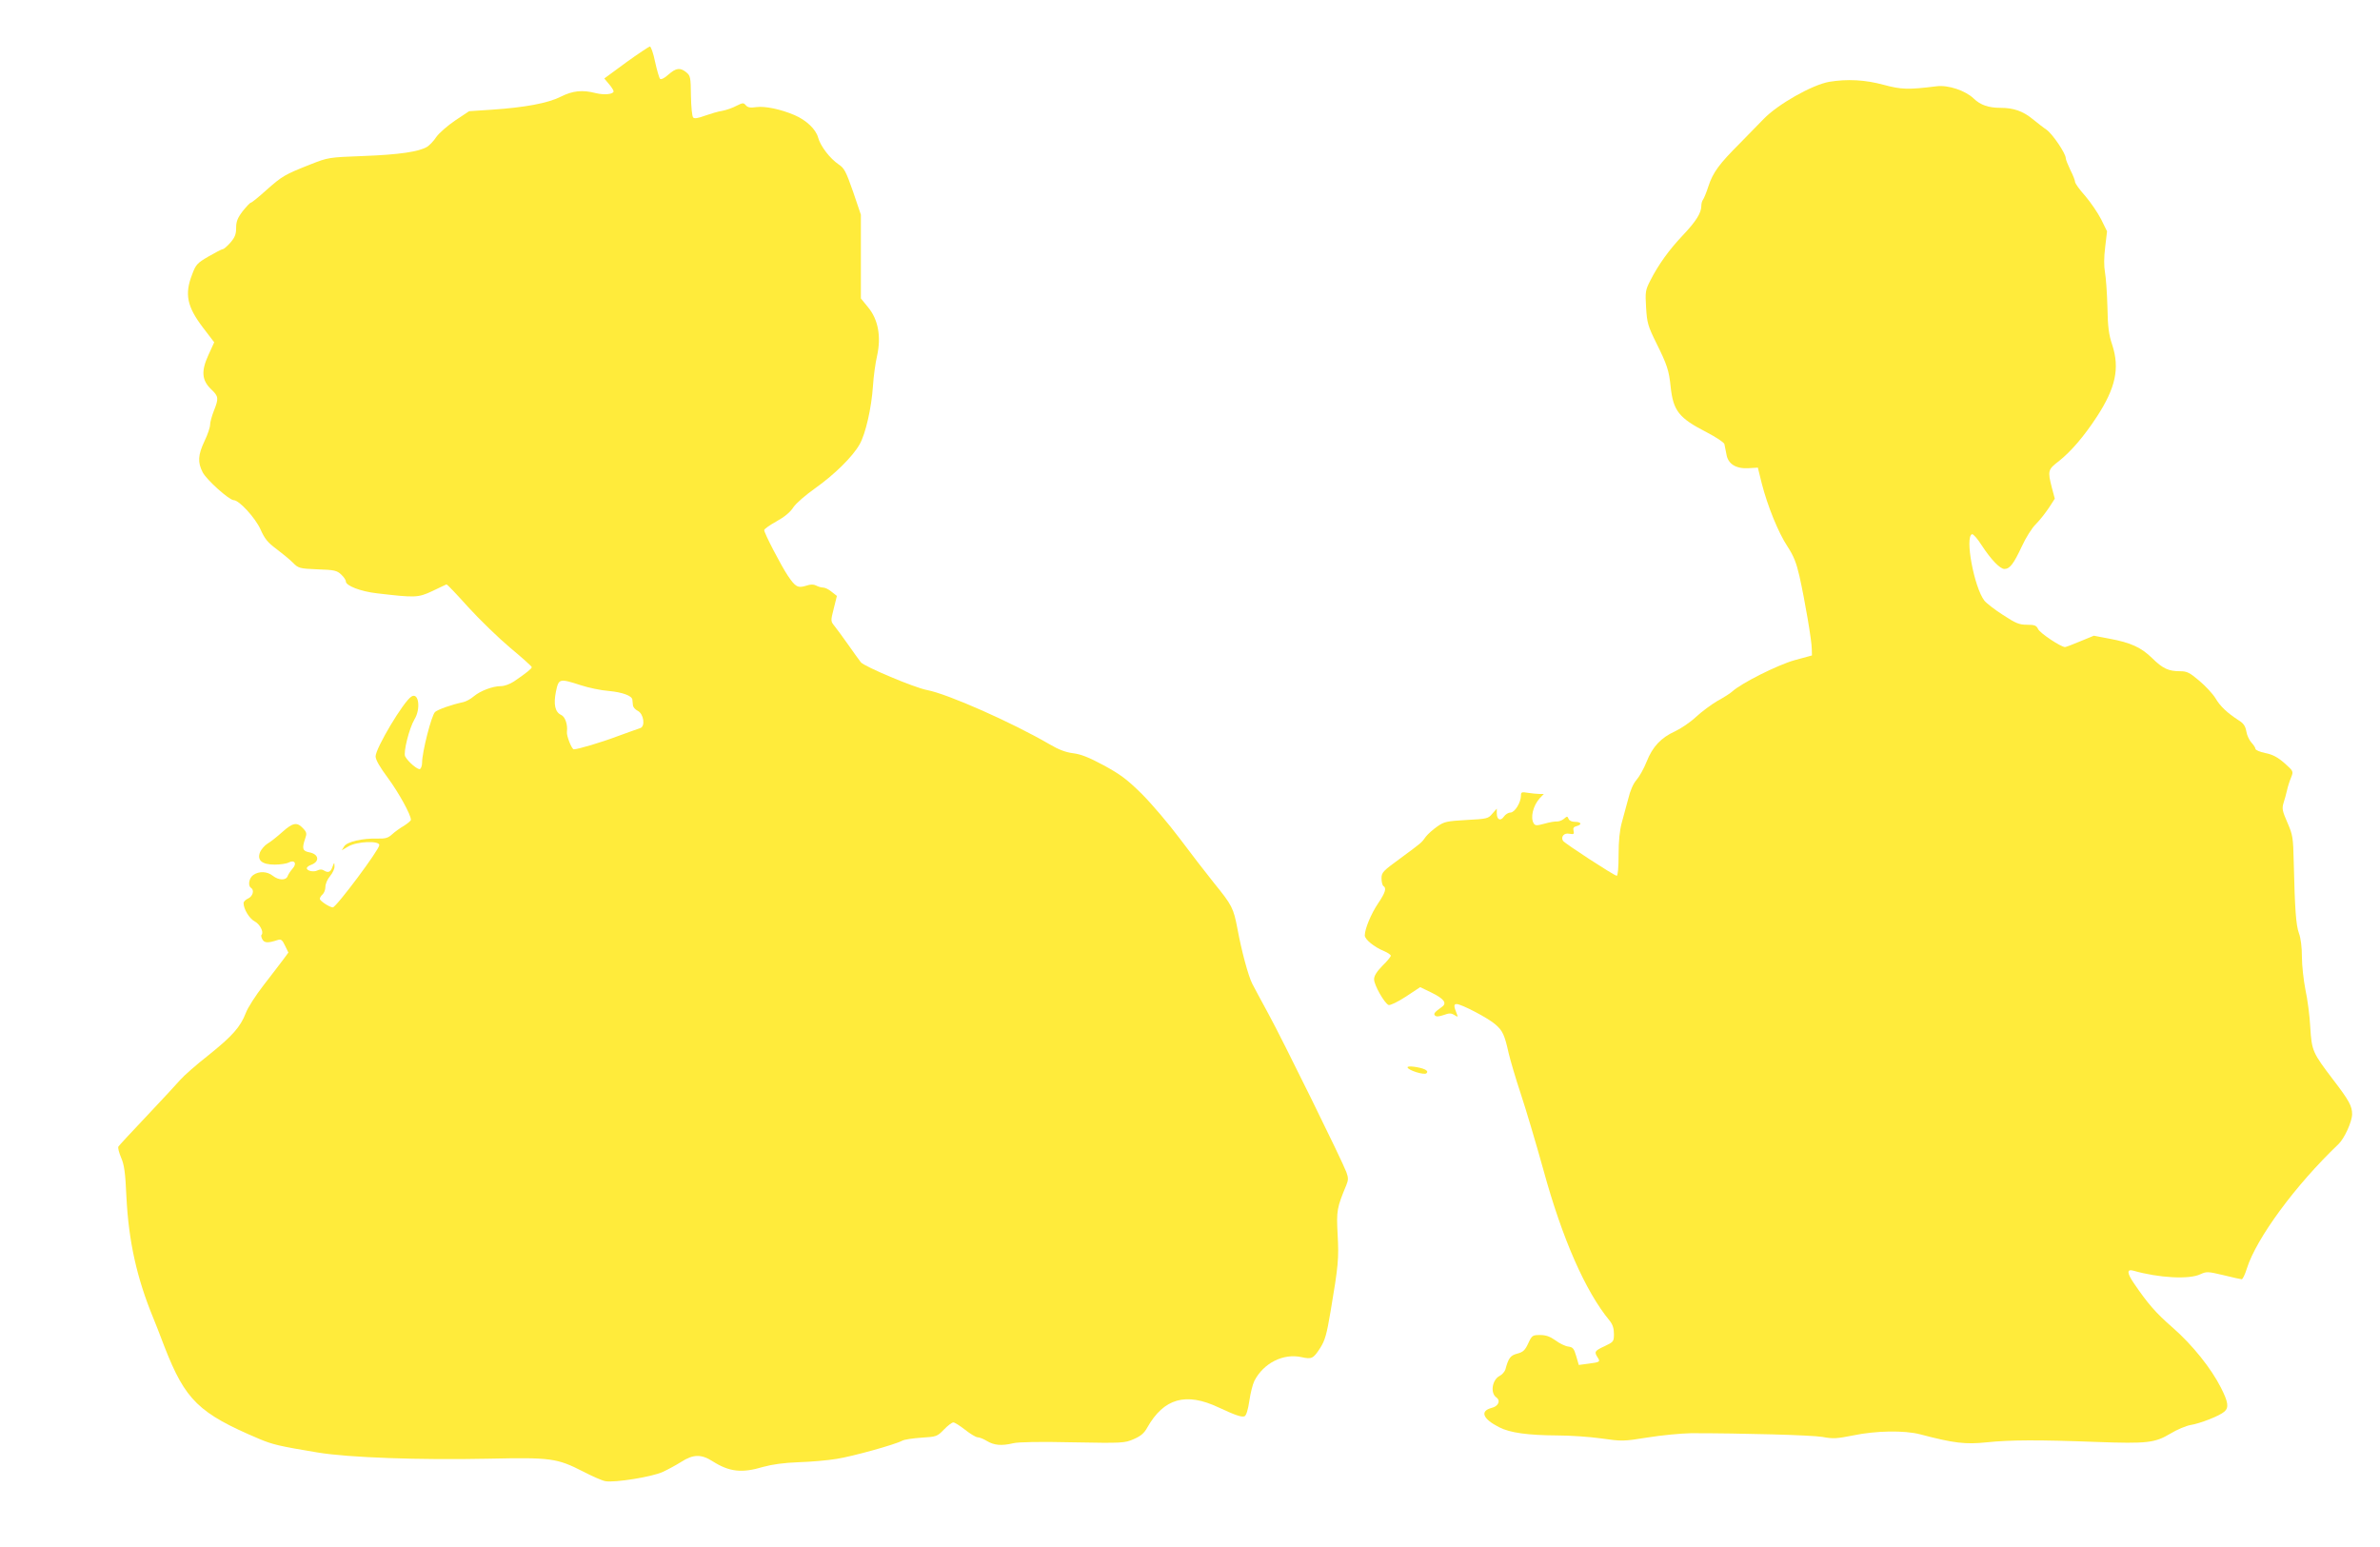
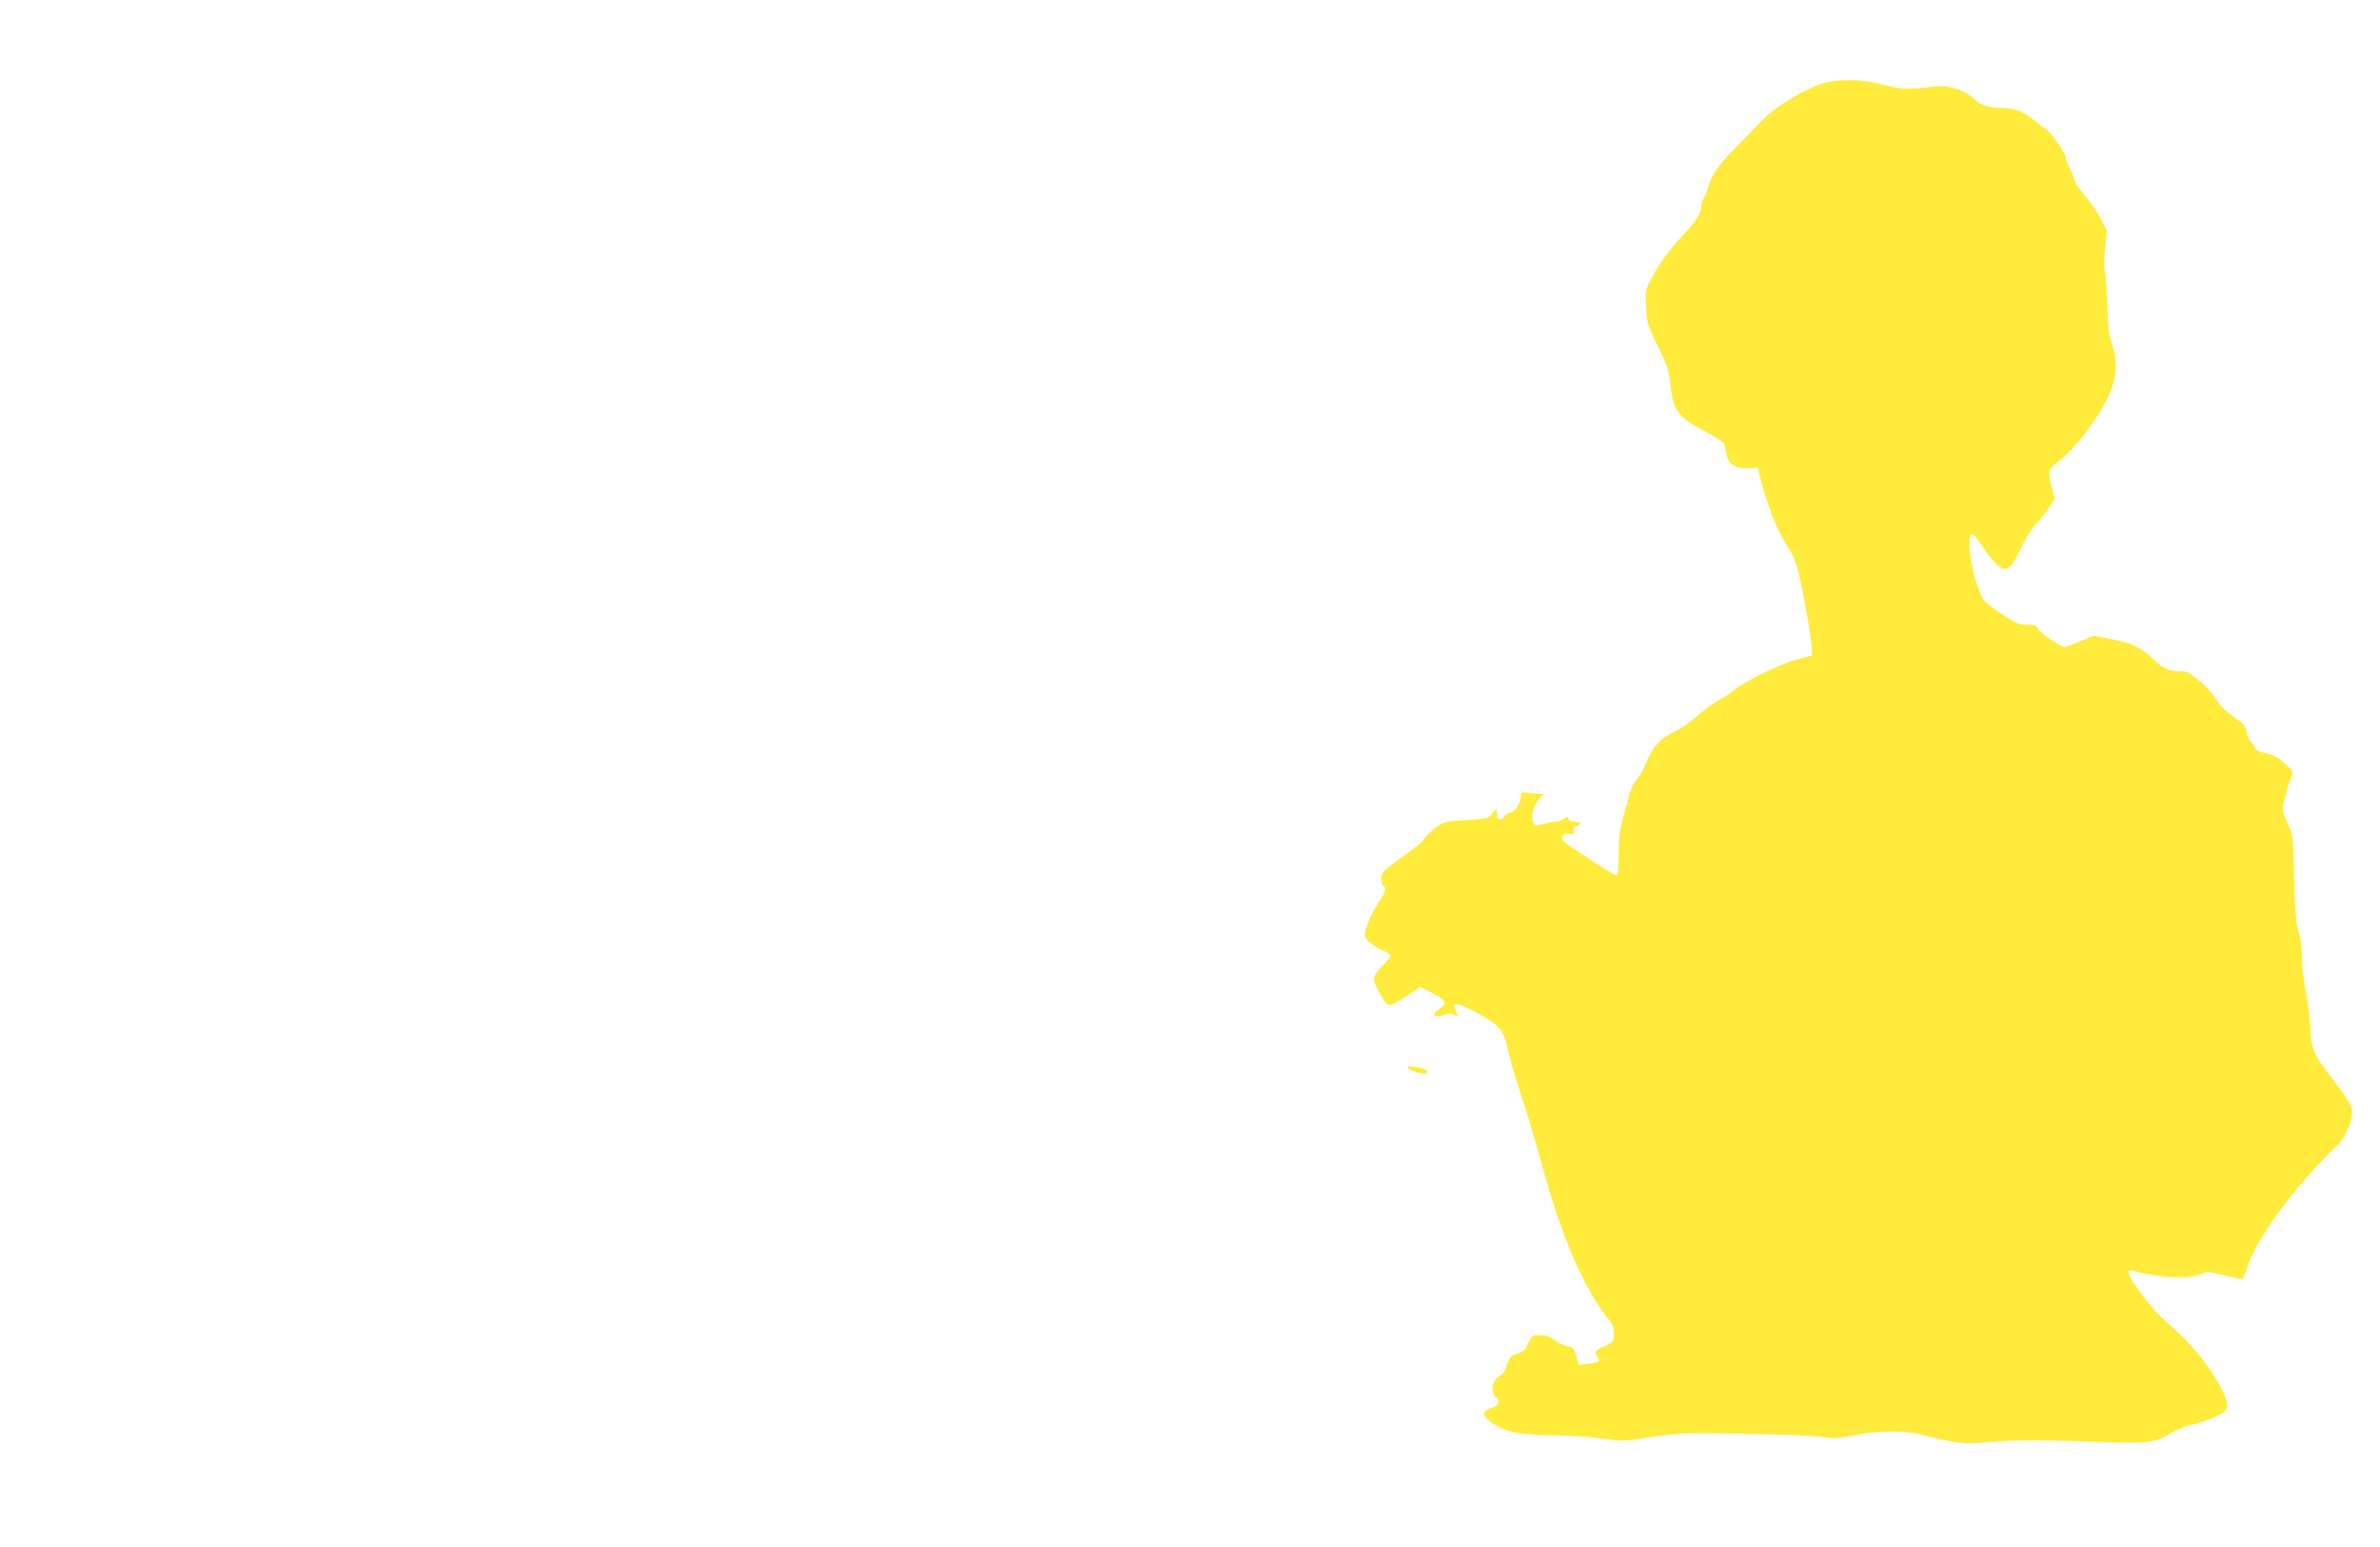
<svg xmlns="http://www.w3.org/2000/svg" version="1.0" width="1280pt" height="832pt" viewBox="0 0 1280 832" preserveAspectRatio="xMidYMid meet">
  <g transform="translate(0,832) scale(0.1,-0.1)" fill="#ffeb3b" stroke="none">
-     <path d="M3367 7984 l-117 -86 25 -30 c14 -16 25 -34 25 -39 0 -16 -50 -21 -95 -10 -74 19 -125 13 -189 -19 -69 -35 -193 -58 -372 -70 l-121 -8 -75 -50 c-40 -27 -86 -67 -101 -88 -14 -22 -37 -45 -49 -53 -43 -27 -153 -43 -343 -50 -188 -7 -191 -8 -285 -45 -139 -55 -151 -62 -236 -137 -42 -38 -80 -69 -85 -69 -4 0 -24 -21 -44 -46 -28 -37 -35 -56 -35 -90 0 -34 -7 -51 -31 -79 -17 -19 -35 -35 -41 -35 -5 0 -40 -18 -76 -39 -62 -36 -69 -44 -89 -98 -41 -105 -27 -172 58 -284 l61 -80 -31 -68 c-40 -87 -36 -136 15 -185 40 -38 41 -48 14 -116 -11 -28 -20 -61 -20 -74 0 -14 -13 -53 -30 -88 -35 -74 -38 -114 -10 -168 21 -41 143 -150 167 -150 29 0 116 -95 144 -157 22 -50 39 -71 85 -105 32 -24 72 -57 89 -74 30 -30 35 -32 133 -36 90 -3 104 -6 127 -28 14 -13 25 -29 25 -37 0 -23 79 -54 168 -64 205 -24 220 -24 297 12 39 18 72 35 76 36 3 2 55 -53 116 -121 62 -68 164 -167 227 -220 64 -53 116 -100 116 -104 0 -8 -30 -32 -96 -77 -21 -14 -51 -25 -69 -25 -45 0 -111 -25 -147 -55 -16 -14 -42 -28 -56 -31 -65 -14 -135 -39 -152 -53 -19 -16 -70 -216 -70 -273 0 -15 -5 -30 -11 -34 -11 -6 -64 38 -80 68 -11 21 22 152 50 199 35 57 23 147 -16 123 -42 -25 -193 -278 -193 -322 0 -18 23 -58 67 -117 58 -79 123 -197 123 -224 0 -5 -17 -19 -37 -32 -21 -12 -50 -33 -64 -46 -22 -20 -36 -24 -80 -23 -81 2 -163 -17 -178 -42 l-13 -21 36 21 c46 27 166 32 166 7 0 -25 -232 -335 -250 -335 -17 0 -70 35 -70 46 0 6 7 17 15 24 8 7 15 25 15 40 0 16 11 42 25 58 14 17 25 40 24 53 -1 23 -1 23 -11 -3 -10 -29 -23 -34 -47 -19 -9 6 -22 6 -33 0 -21 -11 -58 -3 -58 12 0 5 11 14 24 18 47 18 41 57 -10 67 -37 7 -41 20 -23 73 10 28 9 35 -12 57 -32 34 -54 30 -111 -21 -28 -25 -63 -53 -79 -62 -15 -9 -33 -30 -40 -45 -18 -44 9 -68 78 -68 30 0 64 5 75 11 32 17 47 -5 21 -33 -11 -13 -23 -31 -26 -40 -9 -24 -48 -23 -80 2 -30 24 -74 26 -105 4 -23 -16 -30 -58 -12 -69 19 -12 10 -45 -15 -57 -14 -6 -25 -17 -25 -25 0 -32 31 -83 59 -98 28 -14 51 -58 38 -72 -4 -3 -2 -14 4 -25 11 -20 30 -21 84 -3 17 5 24 -1 38 -31 l18 -37 -28 -38 c-15 -21 -63 -82 -105 -137 -42 -54 -86 -122 -96 -150 -29 -75 -71 -123 -202 -228 -65 -51 -132 -110 -150 -131 -18 -21 -99 -108 -179 -193 -81 -85 -150 -160 -154 -166 -4 -7 3 -33 14 -59 17 -39 23 -79 29 -214 12 -236 55 -433 145 -651 8 -19 35 -88 60 -154 112 -287 184 -357 510 -495 72 -30 104 -38 315 -73 163 -27 543 -41 920 -33 332 7 365 3 506 -69 48 -25 102 -49 120 -52 50 -9 251 23 309 50 28 13 72 37 99 54 64 41 107 42 167 4 91 -58 158 -66 274 -31 47 13 110 22 190 25 66 2 158 10 205 18 84 13 315 77 353 98 11 6 57 13 103 16 80 5 84 6 120 43 21 22 44 39 51 39 8 0 36 -18 64 -40 28 -22 58 -40 67 -40 10 0 32 -9 50 -20 38 -23 78 -27 141 -12 27 7 147 9 321 5 267 -5 279 -4 327 17 37 16 56 31 73 62 89 158 208 192 385 108 88 -41 123 -53 138 -47 9 3 19 34 26 82 6 42 18 90 27 108 49 96 156 150 254 128 55 -12 63 -8 100 49 26 41 35 72 56 197 42 248 45 283 38 413 -7 130 -4 144 47 267 11 27 11 39 0 69 -22 60 -343 712 -419 851 -38 71 -78 143 -87 162 -22 43 -58 178 -80 297 -21 110 -29 126 -125 244 -42 52 -125 160 -185 240 -60 80 -152 188 -204 240 -79 78 -115 105 -205 154 -80 43 -123 60 -165 65 -39 5 -77 19 -126 48 -201 117 -548 271 -660 292 -68 13 -336 126 -355 149 -8 11 -39 52 -67 93 -29 41 -62 86 -74 101 -22 27 -22 28 -5 95 l17 68 -28 22 c-15 13 -36 23 -46 23 -10 0 -27 5 -38 11 -14 7 -30 7 -53 -1 -45 -14 -58 -7 -99 54 -38 57 -127 229 -127 245 0 6 30 27 66 47 42 23 75 50 91 76 15 22 66 66 117 102 103 73 201 169 239 236 32 56 64 195 72 315 3 50 13 122 22 161 23 104 6 196 -48 261 l-39 48 0 225 0 225 -42 124 c-38 108 -47 127 -78 147 -47 32 -98 99 -110 144 -12 45 -64 94 -127 121 -75 32 -158 49 -205 43 -33 -5 -47 -2 -57 10 -12 14 -16 14 -50 -3 -20 -11 -55 -23 -76 -27 -22 -3 -64 -16 -93 -26 -38 -14 -57 -17 -64 -10 -6 6 -11 57 -12 117 -1 100 -3 108 -25 126 -33 27 -55 24 -96 -12 -22 -20 -40 -28 -45 -23 -5 5 -17 47 -27 92 -9 45 -22 82 -28 82 -5 -1 -63 -39 -128 -86z m-244 -3349 c42 -14 110 -28 150 -31 75 -7 126 -26 128 -47 1 -6 2 -20 3 -30 1 -10 12 -23 26 -30 32 -16 42 -84 13 -93 -10 -3 -65 -23 -123 -44 -90 -34 -213 -70 -234 -70 -11 0 -40 73 -37 94 5 38 -9 81 -31 91 -33 15 -42 57 -28 126 15 70 18 71 133 34z" />
    <path d="M9838 7880 c-92 -16 -277 -121 -353 -200 -22 -23 -79 -81 -126 -129 -113 -113 -146 -157 -171 -233 -11 -35 -25 -67 -29 -72 -5 -6 -9 -21 -9 -33 0 -38 -28 -83 -100 -159 -74 -78 -132 -159 -175 -244 -26 -51 -27 -60 -22 -145 5 -82 10 -99 55 -190 58 -117 68 -147 77 -235 14 -130 44 -168 194 -245 50 -26 92 -54 95 -63 2 -9 7 -34 11 -55 8 -52 51 -79 119 -75 l50 3 21 -85 c31 -121 89 -265 139 -340 33 -51 47 -86 64 -160 28 -125 66 -346 66 -390 l1 -35 -95 -26 c-91 -26 -285 -123 -335 -169 -11 -10 -46 -32 -79 -50 -32 -19 -84 -57 -115 -86 -31 -29 -82 -63 -112 -77 -75 -34 -121 -82 -153 -163 -15 -38 -40 -82 -55 -99 -17 -19 -34 -58 -44 -101 -10 -38 -26 -96 -35 -129 -11 -40 -17 -97 -17 -173 0 -69 -4 -112 -10 -112 -13 0 -280 174 -289 188 -13 22 6 44 34 38 24 -4 27 -2 23 15 -4 15 0 22 16 26 31 8 26 23 -8 23 -17 0 -31 6 -35 16 -6 15 -8 15 -24 1 -10 -9 -27 -15 -37 -15 -11 1 -42 -4 -69 -12 -41 -11 -49 -11 -57 1 -20 31 -4 97 33 137 l21 22 -24 0 c-13 0 -41 3 -61 6 -34 6 -38 4 -38 -14 0 -38 -33 -91 -56 -92 -12 0 -28 -10 -36 -22 -18 -26 -38 -17 -38 18 l0 25 -24 -27 c-22 -27 -29 -28 -139 -34 -106 -6 -120 -9 -157 -35 -23 -16 -50 -40 -61 -54 -25 -35 -21 -31 -136 -116 -96 -70 -103 -77 -103 -109 0 -19 5 -38 10 -41 18 -11 11 -35 -28 -93 -38 -56 -72 -138 -72 -173 0 -21 50 -62 103 -84 20 -8 37 -20 37 -25 0 -5 -20 -30 -45 -54 -31 -32 -45 -54 -45 -73 0 -31 56 -129 78 -138 9 -3 50 17 93 45 l77 51 58 -28 c70 -34 88 -58 59 -78 -40 -29 -47 -37 -37 -47 7 -7 23 -5 46 3 30 11 40 11 58 0 19 -12 20 -11 13 6 -17 42 -17 53 -1 53 26 0 171 -76 209 -110 39 -34 49 -56 71 -155 9 -38 38 -137 65 -218 27 -81 82 -266 122 -410 101 -369 226 -653 356 -810 16 -20 23 -41 23 -71 0 -41 -2 -43 -50 -66 -54 -25 -57 -30 -38 -60 16 -24 13 -26 -49 -34 l-52 -7 -14 48 c-12 41 -18 48 -43 51 -16 2 -47 17 -68 33 -30 21 -51 29 -83 29 -41 0 -44 -2 -64 -45 -17 -37 -28 -47 -59 -55 -37 -10 -47 -23 -64 -86 -4 -11 -17 -27 -31 -34 -40 -21 -51 -91 -18 -115 25 -18 12 -48 -25 -57 -64 -17 -48 -59 41 -104 58 -30 154 -43 312 -44 66 0 172 -7 236 -16 113 -16 119 -16 250 5 74 12 179 22 234 23 280 0 648 -10 706 -20 58 -11 79 -9 165 8 124 26 277 28 361 6 182 -48 243 -55 358 -43 125 13 273 14 590 2 275 -10 314 -5 398 45 36 22 85 42 108 46 51 8 156 49 182 72 25 22 21 51 -18 128 -53 105 -153 230 -259 323 -94 82 -135 130 -210 240 -38 56 -38 77 -2 67 136 -39 301 -48 360 -19 33 15 40 15 124 -5 48 -12 93 -22 98 -22 6 0 18 26 28 58 51 162 261 448 493 669 32 31 73 121 73 161 0 43 -16 73 -101 184 -112 147 -116 156 -124 283 -3 61 -15 152 -26 202 -10 51 -19 130 -19 177 0 51 -6 101 -16 127 -16 44 -22 129 -28 384 -3 131 -5 144 -34 211 -27 62 -30 75 -21 105 6 19 15 50 19 69 4 19 14 50 22 69 13 33 13 33 -36 77 -37 32 -63 46 -103 54 -29 6 -53 16 -53 23 0 6 -10 21 -22 34 -11 12 -24 39 -27 60 -5 28 -15 43 -41 59 -62 40 -100 76 -125 119 -14 23 -53 65 -86 93 -53 45 -67 52 -104 52 -62 0 -93 14 -150 70 -59 58 -116 84 -230 105 l-84 16 -73 -30 c-40 -17 -77 -31 -82 -31 -22 0 -135 75 -145 97 -9 19 -18 23 -59 23 -42 0 -60 7 -130 53 -44 28 -89 63 -100 77 -55 72 -106 344 -66 357 6 2 30 -25 52 -60 51 -78 99 -127 122 -127 29 0 50 28 93 120 22 48 55 101 77 122 21 21 52 61 70 88 l31 48 -16 60 c-23 90 -21 97 38 142 65 52 133 130 205 240 100 154 123 259 82 385 -19 56 -24 97 -26 205 -2 74 -8 158 -13 185 -6 33 -6 80 1 136 l10 85 -32 65 c-18 35 -57 92 -86 126 -30 33 -54 67 -54 75 0 7 -11 36 -25 63 -13 28 -25 56 -25 64 0 26 -71 130 -103 153 -18 12 -52 39 -77 59 -50 41 -101 59 -170 59 -65 0 -109 15 -145 50 -45 43 -137 74 -200 66 -153 -19 -188 -18 -285 8 -99 27 -195 32 -292 16z" />
    <path d="M7570 2580 c0 -15 90 -44 102 -32 7 7 5 13 -8 20 -27 13 -94 22 -94 12z" />
  </g>
</svg>